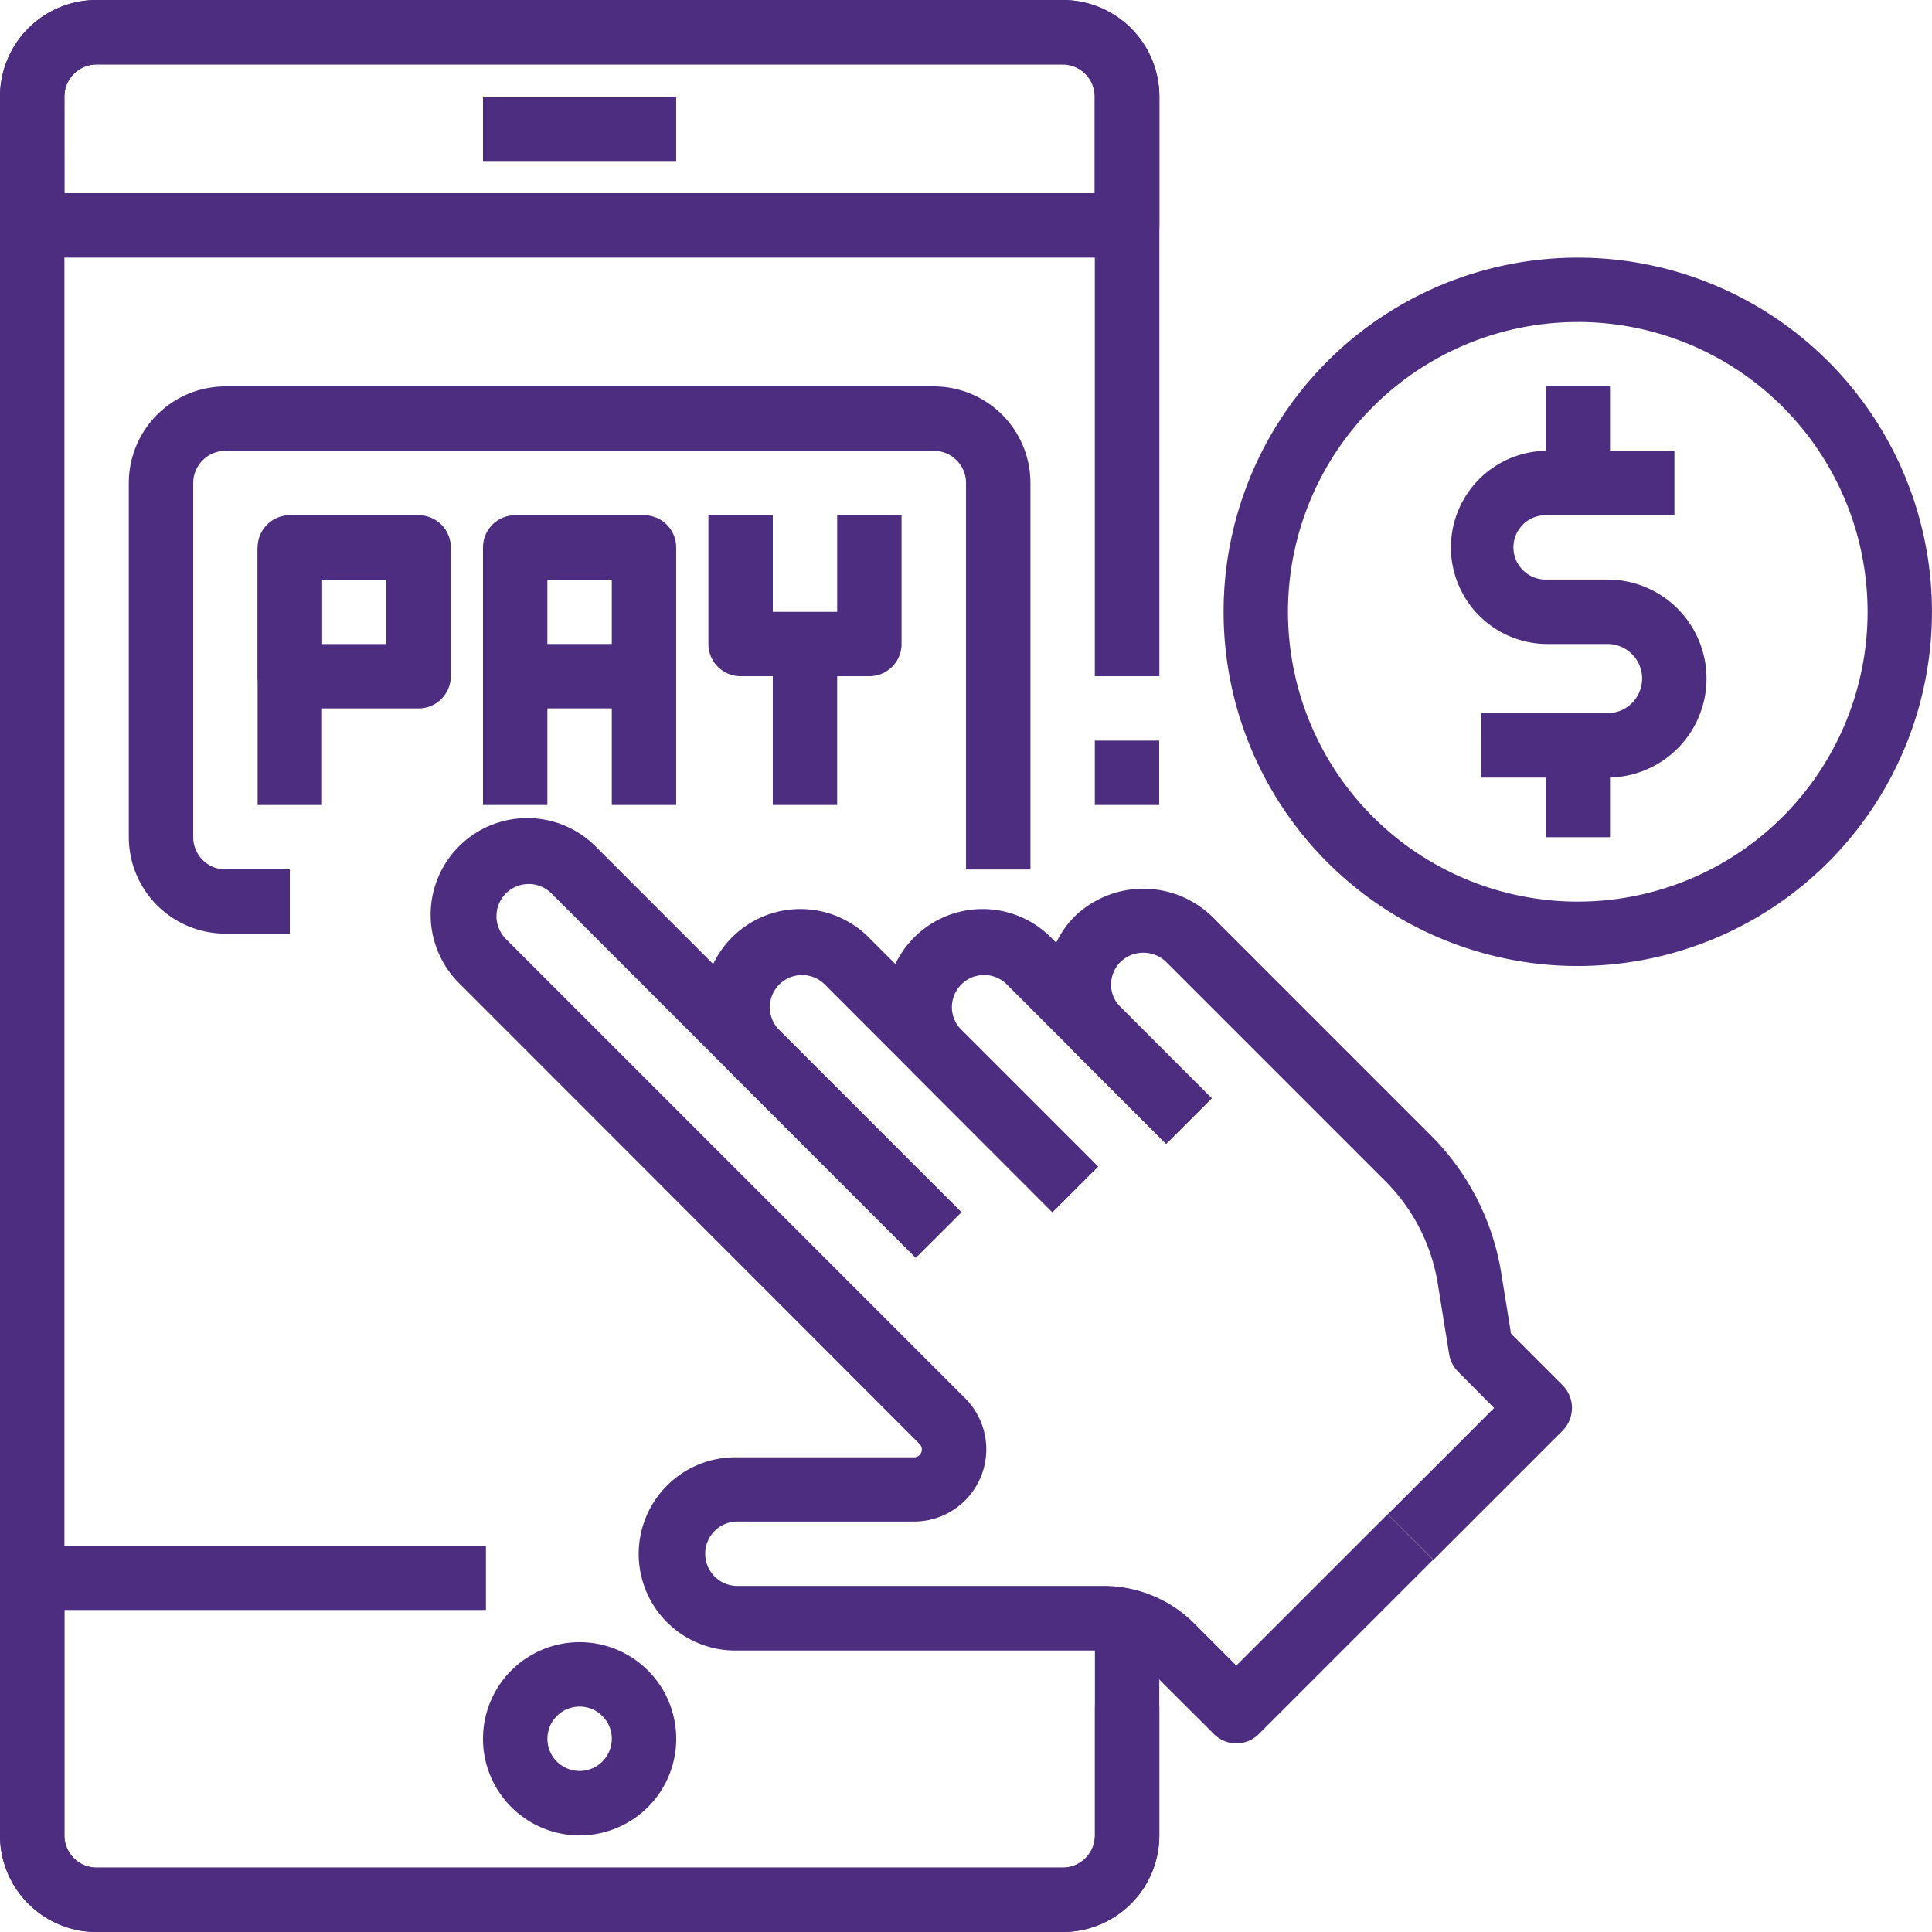
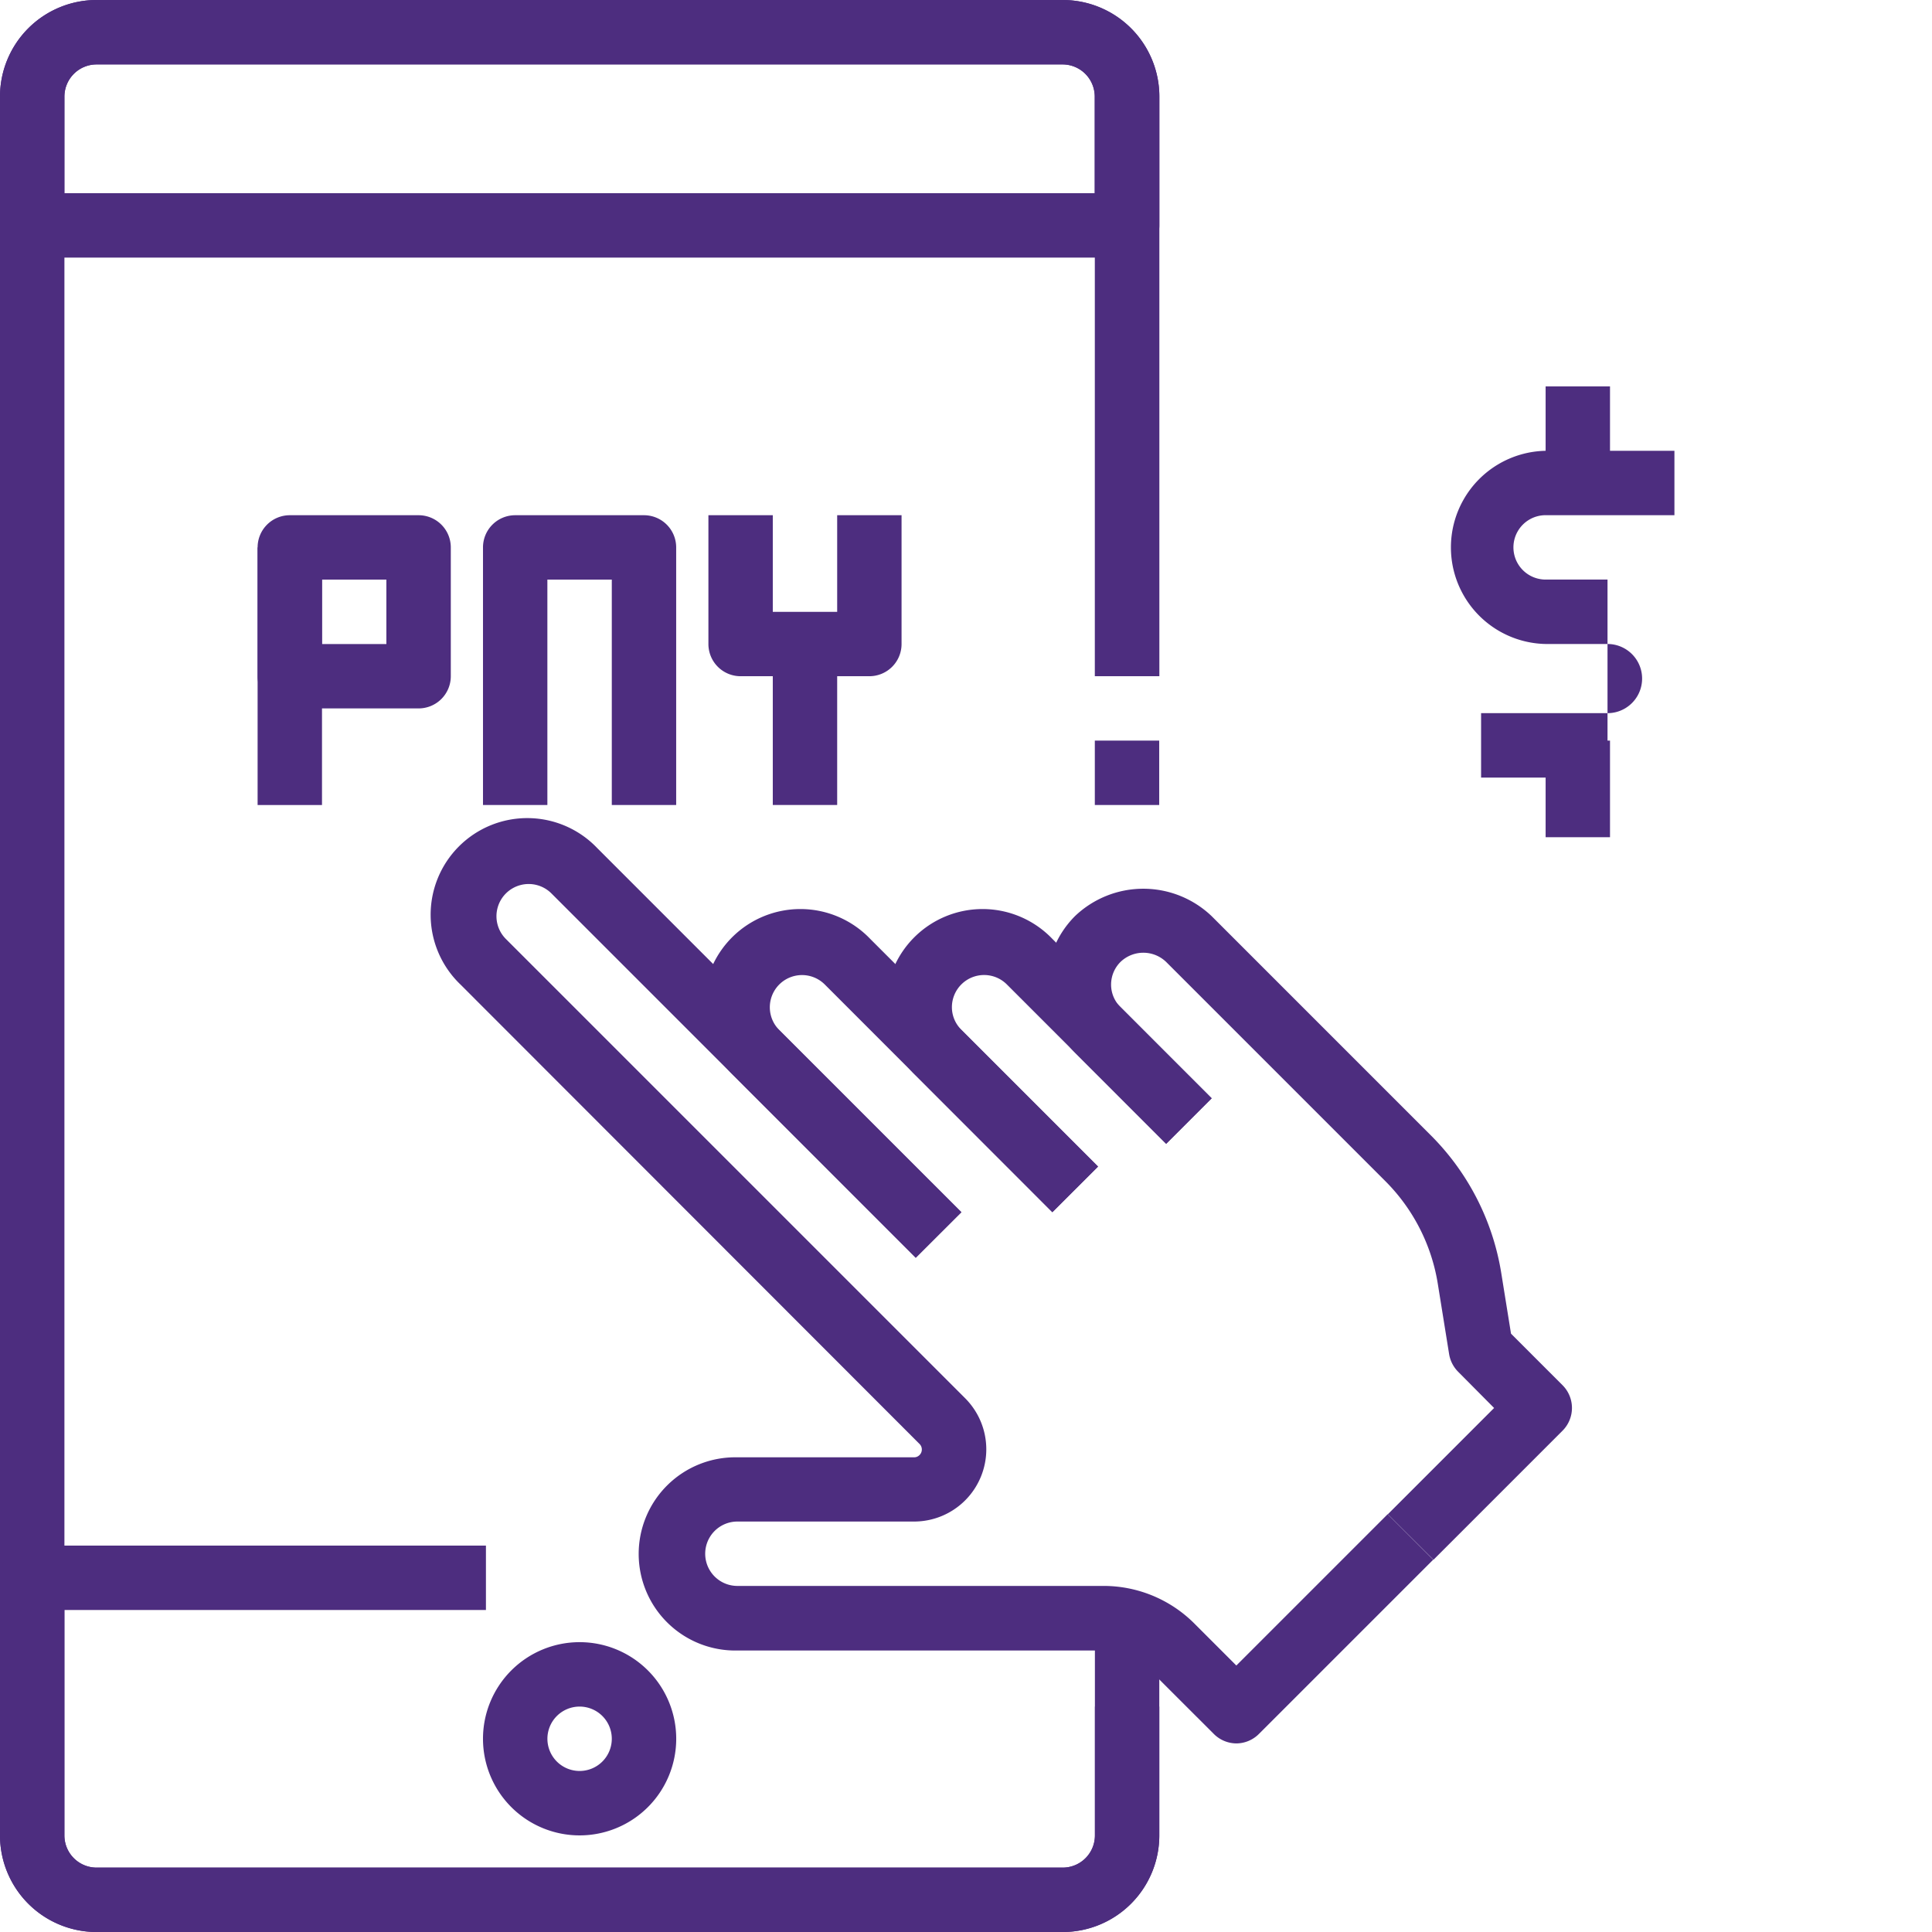
<svg xmlns="http://www.w3.org/2000/svg" width="51.193" height="51.193" viewBox="0 0 51.193 51.193">
  <g id="_36_Online_Payment" data-name="36_Online Payment" transform="translate(-2 -2)">
    <path id="Path_1219" data-name="Path 1219" d="M30.156,53.193H4.56A2.56,2.56,0,0,1,2,50.634V4.56A2.56,2.56,0,0,1,4.56,2h25.6a2.56,2.56,0,0,1,2.56,2.56V19.918H31.01V4.56a.853.853,0,0,0-.853-.853H4.56a.853.853,0,0,0-.853.853V50.634a.853.853,0,0,0,.853.853h25.6a.853.853,0,0,0,.853-.853V47.221h1.706v3.413A2.56,2.56,0,0,1,30.156,53.193Z" transform="translate(0 0)" fill="#4d2d7f" />
    <path id="Path_1220" data-name="Path 1220" d="M30.156,60.239H4.56A2.56,2.56,0,0,1,2,57.679V50.853A.853.853,0,0,1,2.853,50H14.876v1.706H3.706v5.973a.853.853,0,0,0,.853.853h25.6a.853.853,0,0,0,.853-.853V52.56h1.706v5.119A2.56,2.56,0,0,1,30.156,60.239Z" transform="translate(0 -7.045)" fill="#4d2d7f" />
    <path id="Path_1221" data-name="Path 1221" d="M19.56,58.119a2.56,2.56,0,1,1,2.56-2.56,2.56,2.56,0,0,1-2.56,2.56Zm0-3.413a.853.853,0,1,0,.853.853A.853.853,0,0,0,19.56,54.706Z" transform="translate(-2.202 -7.486)" fill="#4d2d7f" />
-     <path id="Path_1222" data-name="Path 1222" d="M17,5h5.119V6.706H17Z" transform="translate(-2.202 -0.44)" fill="#4d2d7f" />
    <path id="Path_1223" data-name="Path 1223" d="M31.863,8.826H2.853A.853.853,0,0,1,2,7.973V4.56A2.56,2.56,0,0,1,4.56,2h25.6a2.56,2.56,0,0,1,2.56,2.56V7.973A.853.853,0,0,1,31.863,8.826ZM3.706,7.119h27.3V4.56a.853.853,0,0,0-.853-.853H4.56a.853.853,0,0,0-.853.853Z" transform="translate(0 0)" fill="#4d2d7f" />
    <path id="Path_1224" data-name="Path 1224" d="M10,19h1.706v6.826H10Z" transform="translate(-1.174 -2.495)" fill="#4d2d7f" />
    <path id="Path_1225" data-name="Path 1225" d="M14.266,23.119H10.853A.853.853,0,0,1,10,22.266V18.853A.853.853,0,0,1,10.853,18h3.413a.853.853,0,0,1,.853.853v3.413A.853.853,0,0,1,14.266,23.119Zm-2.56-1.706h1.706V19.706H11.706Z" transform="translate(-1.174 -2.348)" fill="#4d2d7f" />
    <path id="Path_1226" data-name="Path 1226" d="M22.119,25.679H20.413V19.706H18.706v5.973H17V18.853A.853.853,0,0,1,17.853,18h3.413a.853.853,0,0,1,.853.853Z" transform="translate(-2.202 -2.348)" fill="#4d2d7f" />
    <path id="Path_1227" data-name="Path 1227" d="M28.266,22.266H24.853A.853.853,0,0,1,24,21.413V18h1.706v2.56h1.706V18h1.706v3.413A.853.853,0,0,1,28.266,22.266Z" transform="translate(-3.229 -2.348)" fill="#4d2d7f" />
-     <path id="Path_1228" data-name="Path 1228" d="M18,22h3.413v1.706H18Z" transform="translate(-2.348 -2.936)" fill="#4d2d7f" />
    <path id="Path_1229" data-name="Path 1229" d="M26,22h1.706v4.266H26Z" transform="translate(-3.523 -2.936)" fill="#4d2d7f" />
-     <path id="Path_1230" data-name="Path 1230" d="M10.266,28.5H8.56A2.56,2.56,0,0,1,6,25.945V16.56A2.56,2.56,0,0,1,8.56,14H27.331a2.56,2.56,0,0,1,2.56,2.56V26.8H28.184V16.56a.853.853,0,0,0-.853-.853H8.56a.853.853,0,0,0-.853.853v9.385a.853.853,0,0,0,.853.853h1.706Z" transform="translate(-0.587 -1.761)" fill="#4d2d7f" />
-     <path id="Path_1231" data-name="Path 1231" d="M49.385,28.771a9.385,9.385,0,1,1,9.385-9.385,9.385,9.385,0,0,1-9.385,9.385Zm0-17.064a7.679,7.679,0,1,0,7.679,7.679A7.679,7.679,0,0,0,49.385,11.706Z" transform="translate(-5.578 -1.174)" fill="#4d2d7f" />
-     <path id="Path_1232" data-name="Path 1232" d="M51.2,24.659h-3.35V22.952H51.2a.916.916,0,0,0,0-1.833H49.56a2.56,2.56,0,0,1,0-5.119h3.413v1.706H49.56a.853.853,0,0,0,0,1.706H51.2a2.623,2.623,0,1,1,0,5.246Z" transform="translate(-6.605 -2.055)" fill="#4d2d7f" />
+     <path id="Path_1232" data-name="Path 1232" d="M51.2,24.659h-3.35V22.952H51.2a.916.916,0,0,0,0-1.833H49.56a2.56,2.56,0,0,1,0-5.119h3.413v1.706H49.56a.853.853,0,0,0,0,1.706H51.2Z" transform="translate(-6.605 -2.055)" fill="#4d2d7f" />
    <path id="Path_1233" data-name="Path 1233" d="M50,14h1.706v2.56H50Z" transform="translate(-7.045 -1.761)" fill="#4d2d7f" />
    <path id="Path_1234" data-name="Path 1234" d="M50,25h1.706v2.56H50Z" transform="translate(-7.045 -3.376)" fill="#4d2d7f" />
    <path id="Path_1235" data-name="Path 1235" d="M36,25h1.706v1.706H36Z" transform="translate(-4.99 -3.376)" fill="#4d2d7f" />
    <path id="Path_1236" data-name="Path 1236" d="M29.48,39.478l-4.827-4.83a2.56,2.56,0,1,1,3.62-3.619l6.036,6.036L33.1,38.271,27.07,32.238a.853.853,0,1,0-1.207,1.206l4.828,4.827Z" transform="translate(-3.215 -4.151)" fill="#4d2d7f" />
    <path id="Path_1237" data-name="Path 1237" d="M33.93,38.271l-3.62-3.623a2.56,2.56,0,1,1,3.62-3.619l4.223,4.224-1.206,1.206-4.223-4.223a.853.853,0,0,0-1.456.6.839.839,0,0,0,.25.6l3.623,3.624Z" transform="translate(-4.045 -4.151)" fill="#4d2d7f" />
    <path id="Path_1238" data-name="Path 1238" d="M36.734,51.932a.853.853,0,0,1-.6-.25L34.42,49.97a1.712,1.712,0,0,0-1.216-.5h-9.7a2.56,2.56,0,1,1,0-5.119H28.19a.2.2,0,0,0,.145-.06.207.207,0,0,0,0-.294L16.171,31.823a2.56,2.56,0,1,1,3.62-3.619l9.651,9.653-1.207,1.207L18.582,29.41a.853.853,0,1,0-1.207,1.207l12.17,12.17a1.914,1.914,0,0,1-1.353,3.266H23.509a.853.853,0,0,0,0,1.706H33.2a3.4,3.4,0,0,1,2.421,1l1.109,1.109,4.01-4.01,1.206,1.206-4.614,4.613A.853.853,0,0,1,36.734,51.932Z" transform="translate(-1.97 -3.736)" fill="#4d2d7f" />
    <path id="Path_1239" data-name="Path 1239" d="M44.755,47.382l-1.209-1.206,2.816-2.816-.953-.96a.86.86,0,0,1-.239-.467l-.3-1.864a4.96,4.96,0,0,0-1.4-2.73l-5.8-5.8a.872.872,0,0,0-1.206,0,.847.847,0,0,0-.251.6.839.839,0,0,0,.25.6l2.413,2.415-1.206,1.206-2.413-2.415a2.56,2.56,0,0,1,0-3.619,2.621,2.621,0,0,1,3.619,0l5.8,5.8A6.655,6.655,0,0,1,46.554,39.8l.256,1.591,1.365,1.365a.853.853,0,0,1,0,1.206Z" transform="translate(-4.772 -4.052)" fill="#4d2d7f" />
  </g>
</svg>